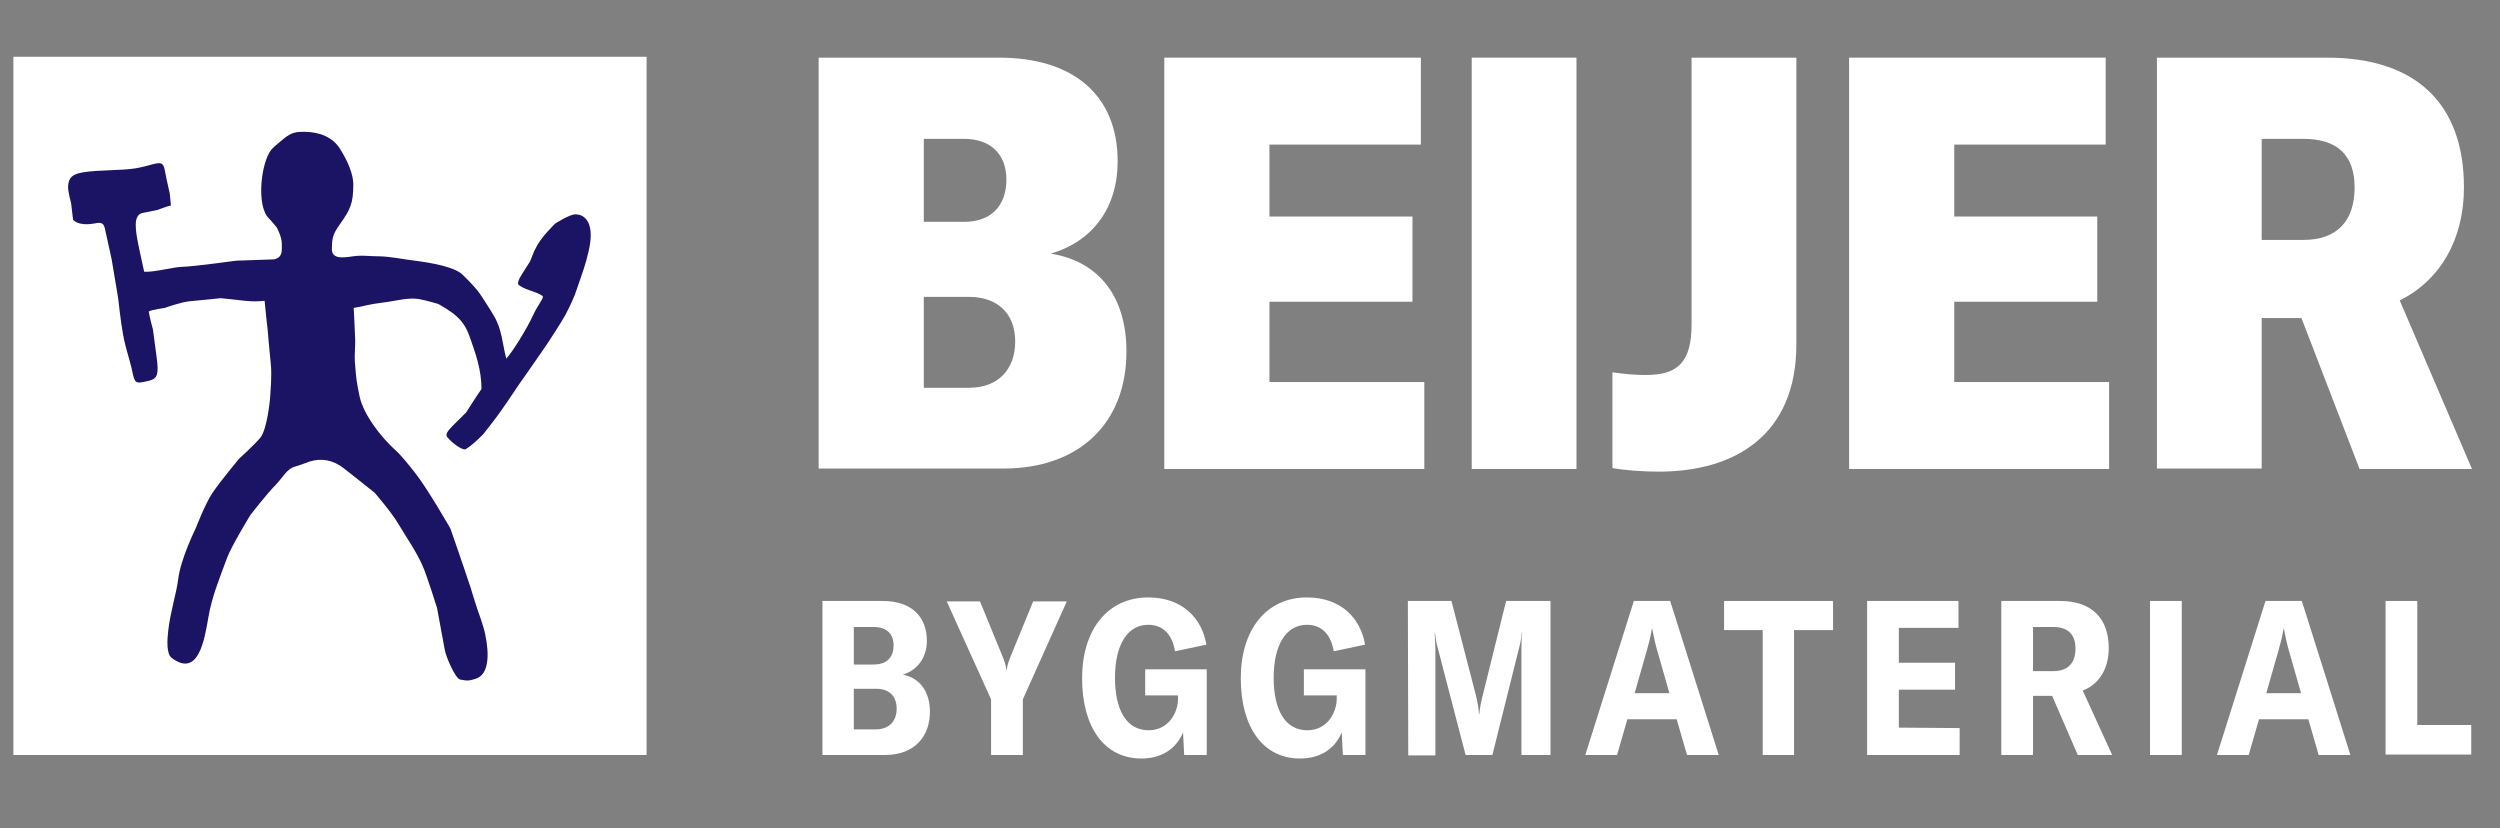
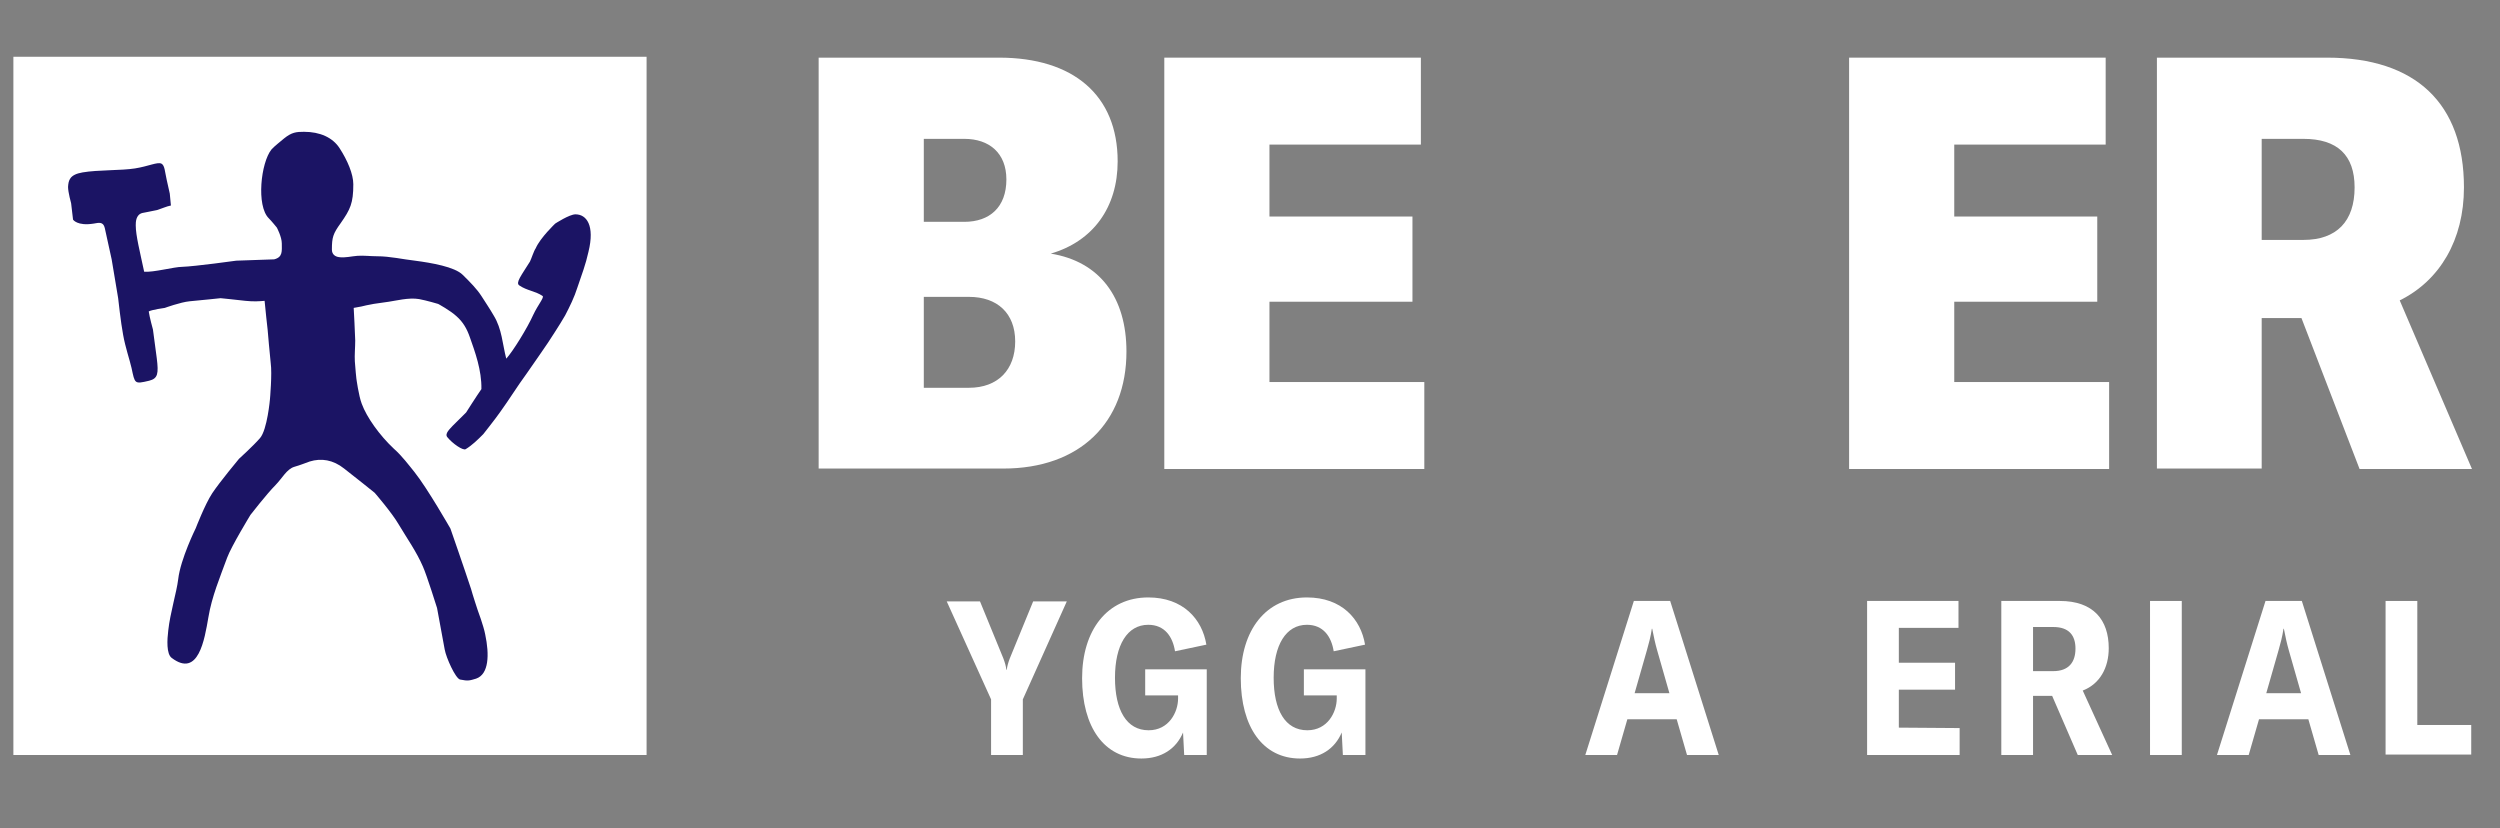
<svg xmlns="http://www.w3.org/2000/svg" width="157" height="52" viewBox="0 0 157 52" fill="none">
  <rect x="0" y="0" width="157" height="52" fill="#808080" stroke="none" />
  <path d="M40.605 3.565H0.841V47.414H40.605V3.565Z" fill="white" />
  <path d="M33.642 15.594C33.522 15.761 33.378 16.232 33.282 16.426C32.729 17.313 32.369 17.756 32.609 17.922C33.089 18.255 33.642 18.283 34.074 18.588C34.194 18.671 33.786 19.142 33.498 19.752C33.113 20.611 32.201 22.08 31.793 22.524C31.553 21.609 31.529 20.666 31 19.807C30.76 19.392 30.496 19.003 30.232 18.588C29.944 18.144 29.536 17.729 29.055 17.257C28.551 16.758 27.11 16.509 26.054 16.37C25.309 16.287 24.493 16.093 23.677 16.093C23.268 16.093 22.836 16.038 22.452 16.065C22.068 16.093 21.66 16.204 21.299 16.149C21.059 16.121 20.843 15.982 20.843 15.677C20.843 14.901 20.915 14.68 21.395 14.014C21.996 13.155 22.188 12.767 22.188 11.575C22.188 10.938 21.828 10.079 21.323 9.302C20.891 8.637 20.099 8.277 19.09 8.277C18.61 8.277 18.322 8.305 17.841 8.693C17.649 8.859 17.217 9.192 17.049 9.386C16.377 10.217 16.089 12.933 16.881 13.71C17.049 13.876 17.385 14.291 17.385 14.291C17.385 14.291 17.697 14.874 17.697 15.289C17.697 15.761 17.769 16.149 17.217 16.287L14.84 16.37C14.84 16.37 12.247 16.731 11.43 16.758C10.95 16.758 9.605 17.119 9.053 17.063C8.789 15.816 8.525 14.79 8.525 14.153C8.525 13.959 8.525 13.488 8.933 13.377C9.197 13.321 9.533 13.266 9.893 13.183C10.158 13.1 10.446 12.961 10.734 12.906L10.662 12.157C10.662 12.157 10.518 11.492 10.47 11.298C10.35 10.771 10.35 10.383 10.133 10.273C9.869 10.162 9.341 10.439 8.477 10.577C7.612 10.716 6.147 10.661 5.187 10.827C4.37 10.965 4.298 11.326 4.274 11.742C4.274 12.074 4.467 12.767 4.467 12.767L4.587 13.793C4.587 13.793 4.851 14.208 5.883 14.042C6.195 13.987 6.484 13.903 6.58 14.319C6.796 15.289 7.012 16.287 7.012 16.287L7.42 18.726C7.42 18.726 7.588 20.279 7.732 21.027C7.876 21.831 8.14 22.579 8.26 23.106C8.477 24.104 8.429 24.131 9.365 23.91C9.917 23.771 9.965 23.466 9.845 22.496C9.749 21.803 9.605 20.694 9.605 20.694C9.605 20.694 9.389 19.918 9.341 19.558C9.533 19.447 10.35 19.336 10.35 19.336C10.35 19.336 11.334 18.976 11.91 18.92C12.535 18.865 13.855 18.726 13.855 18.726C13.855 18.726 14.96 18.837 15.416 18.893C15.944 18.948 16.281 18.92 16.617 18.893C16.641 19.225 16.809 20.722 16.809 20.722C16.809 20.722 16.953 22.413 17.001 22.801C17.097 23.466 16.953 25.074 16.953 25.074C16.953 25.074 16.785 26.986 16.329 27.513C15.896 28.012 15.008 28.815 15.008 28.815C15.008 28.815 13.807 30.257 13.327 30.977C12.871 31.67 12.295 33.167 12.295 33.167C12.295 33.167 11.334 35.107 11.19 36.382C11.094 37.186 10.686 38.489 10.566 39.597C10.494 40.18 10.446 41.066 10.782 41.316C12.463 42.591 12.847 40.152 13.087 38.766C13.303 37.463 13.807 36.271 14.264 35.024C14.528 34.303 15.728 32.336 15.728 32.336C15.728 32.336 16.737 31.033 17.313 30.451C17.721 30.035 18.01 29.453 18.49 29.314C18.874 29.203 19.138 29.093 19.45 28.982C20.171 28.76 20.915 28.871 21.611 29.425C22.26 29.924 23.532 30.95 23.532 30.95C23.532 30.95 24.613 32.197 25.045 32.945C25.573 33.832 26.15 34.636 26.558 35.578C26.798 36.105 27.447 38.184 27.447 38.184C27.447 38.184 27.831 40.29 27.927 40.789C28.023 41.316 28.599 42.591 28.887 42.674C29.416 42.785 29.512 42.73 29.896 42.619C30.712 42.342 30.736 41.094 30.472 39.847C30.376 39.32 29.992 38.295 29.992 38.295C29.992 38.295 29.68 37.352 29.584 36.992C29.175 35.745 28.287 33.195 28.287 33.195C28.287 33.195 26.846 30.672 26.03 29.647C25.67 29.203 25.237 28.621 24.733 28.178C23.845 27.346 23.028 26.21 22.716 25.351C22.524 24.852 22.38 23.771 22.38 23.771C22.38 23.771 22.308 23.106 22.284 22.69C22.26 22.302 22.308 21.803 22.308 21.387C22.284 20.583 22.236 19.863 22.212 19.336C23.1 19.198 22.716 19.17 24.421 18.948C24.829 18.893 25.67 18.671 26.318 18.782C26.774 18.865 27.518 19.087 27.518 19.087C27.518 19.087 28.287 19.502 28.671 19.863C29.079 20.223 29.32 20.639 29.512 21.193C29.824 22.08 30.256 23.244 30.232 24.436C29.92 24.88 29.271 25.905 29.271 25.905C29.271 25.905 28.743 26.432 28.431 26.737C28.263 26.931 27.903 27.235 28.095 27.457C28.407 27.845 29.079 28.317 29.247 28.206C29.656 27.956 29.992 27.624 30.352 27.263C30.352 27.263 31.12 26.293 31.409 25.877C32.009 25.046 32.441 24.325 33.089 23.438C33.522 22.828 34.41 21.526 34.41 21.526C34.41 21.526 35.178 20.362 35.491 19.807C35.779 19.253 36.067 18.671 36.259 18.061C36.523 17.285 36.787 16.592 36.955 15.816C37.364 14.153 36.835 13.46 36.139 13.46C35.755 13.46 34.866 14.042 34.866 14.042C34.866 14.042 33.93 14.929 33.642 15.594Z" fill="#1B1464" />
  <path d="M70.741 22.08C70.741 26.542 67.812 29.425 63.009 29.425H51.411V3.62H62.745C67.403 3.62 70.189 5.976 70.189 10.134C70.189 13.016 68.652 15.151 65.987 15.927C69.06 16.426 70.741 18.671 70.741 22.08ZM58.015 8.72V13.931H60.56C62.145 13.931 63.201 13.016 63.201 11.27C63.201 9.607 62.121 8.72 60.56 8.72H58.015ZM63.754 21.442C63.754 19.669 62.625 18.643 60.848 18.643H58.015V24.353H60.848C62.673 24.353 63.754 23.216 63.754 21.442Z" fill="white" />
  <path d="M89.447 23.992V29.453H73.118V3.62H89.231V9.08H79.722V13.598H88.702V18.948H79.722V23.992H89.447Z" fill="white" />
-   <path d="M92.424 29.453V3.62H99.003V29.453H92.424Z" fill="white" />
  <path d="M132.453 23.992V29.453H116.124V3.62H132.236V9.08H122.727V13.598H131.708V18.948H122.727V23.992H132.453Z" fill="white" />
  <path d="M144.531 19.973H142.034V29.425H135.454V3.62H146.14C151.711 3.62 154.736 6.503 154.736 11.769C154.736 15.067 153.223 17.617 150.702 18.865L155.24 29.453H148.181L144.531 19.973ZM142.034 15.067H144.651C146.74 15.067 147.869 13.903 147.869 11.769C147.869 9.746 146.788 8.72 144.651 8.72H142.034V15.067Z" fill="white" />
-   <path d="M58.399 44.697C58.399 46.222 57.462 47.414 55.565 47.414H51.651V37.74H55.421C57.342 37.74 58.207 38.821 58.207 40.235C58.207 41.233 57.678 42.064 56.694 42.369C57.751 42.563 58.399 43.422 58.399 44.697ZM53.62 39.376V41.731H54.869C55.758 41.731 56.118 41.205 56.118 40.54C56.118 39.847 55.733 39.376 54.869 39.376H53.62ZM56.31 44.503C56.31 43.755 55.878 43.256 55.037 43.256H53.62V45.806H54.989C55.902 45.806 56.31 45.224 56.31 44.503Z" fill="white" />
  <path d="M62.24 43.921L59.455 37.768H61.544L63.009 41.343C63.105 41.593 63.177 41.842 63.201 42.064H63.225C63.249 41.842 63.321 41.593 63.417 41.343L64.882 37.768H66.995L64.234 43.921V47.413H62.24V43.921Z" fill="white" />
  <path d="M67.956 42.591C67.956 39.57 69.541 37.519 72.11 37.519C74.295 37.519 75.496 38.877 75.76 40.484L73.791 40.9C73.647 39.985 73.143 39.237 72.11 39.237C70.79 39.237 70.021 40.512 70.021 42.563C70.021 44.587 70.742 45.861 72.134 45.861C73.407 45.861 73.983 44.725 73.983 43.866V43.672H71.918V42.036H75.784V47.414H74.367L74.295 46C73.863 47.026 72.951 47.635 71.678 47.635C69.349 47.635 67.956 45.667 67.956 42.591Z" fill="white" />
  <path d="M77.921 42.591C77.921 39.57 79.506 37.519 82.075 37.519C84.26 37.519 85.461 38.877 85.725 40.484L83.756 40.9C83.612 39.985 83.108 39.237 82.075 39.237C80.754 39.237 79.986 40.512 79.986 42.563C79.986 44.587 80.706 45.861 82.099 45.861C83.372 45.861 83.948 44.725 83.948 43.866V43.672H81.883V42.036H85.749V47.414H84.332L84.26 46C83.828 47.026 82.915 47.635 81.643 47.635C79.314 47.635 77.921 45.667 77.921 42.591Z" fill="white" />
-   <path d="M88.414 37.74H91.151L92.688 43.672C92.808 44.143 92.856 44.503 92.88 44.836H92.904C92.928 44.503 93 44.115 93.121 43.644L94.585 37.74H97.371V47.414H95.546V40.817C95.546 40.456 95.546 40.096 95.594 39.736H95.57C95.546 40.013 95.474 40.429 95.402 40.678L93.721 47.414H92.04L90.287 40.678C90.215 40.429 90.143 40.013 90.119 39.764H90.095C90.119 40.096 90.143 40.456 90.143 40.845V47.441H88.438L88.414 37.74Z" fill="white" />
  <path d="M105.296 45.169H102.198L101.55 47.414H99.557L102.606 37.74H104.887L107.937 47.414H105.944L105.296 45.169ZM104.839 43.533L104.071 40.845C103.951 40.429 103.855 39.985 103.759 39.486H103.735C103.663 39.985 103.543 40.429 103.423 40.845L102.654 43.533H104.839Z" fill="white" />
-   <path d="M115.116 39.57H112.667V47.414H110.698V39.57H108.272V37.74H115.116V39.57Z" fill="white" />
  <path d="M123.065 45.723V47.414H117.254V37.74H122.993V39.431H119.247V41.621H122.777V43.311H119.247V45.695L123.065 45.723Z" fill="white" />
  <path d="M128.875 43.7H127.675V47.414H125.682V37.74H129.356C131.469 37.74 132.429 38.932 132.429 40.706C132.429 41.926 131.877 42.951 130.796 43.367L132.645 47.414H130.484L128.875 43.7ZM127.675 42.147H128.947C129.908 42.147 130.34 41.593 130.34 40.734C130.34 39.902 129.932 39.376 128.947 39.376H127.675V42.147Z" fill="white" />
  <path d="M135.022 47.414V37.74H137.015V47.414H135.022Z" fill="white" />
  <path d="M144.964 45.169H141.866L141.218 47.414H139.225L142.274 37.74H144.555L147.605 47.414H145.612L144.964 45.169ZM144.507 43.533L143.739 40.845C143.619 40.429 143.523 39.985 143.427 39.486H143.403C143.331 39.985 143.211 40.429 143.091 40.845L142.322 43.533H144.507Z" fill="white" />
  <path d="M149.814 37.74H151.807V45.529H155.193V47.386H149.814V37.74Z" fill="white" />
-   <path d="M101.285 23.383C102.029 23.494 102.677 23.549 103.374 23.549C105.391 23.549 106.231 22.717 106.231 20.361V3.62H112.811V21.636C112.811 27.291 108.993 29.619 104.166 29.619C103.182 29.619 102.053 29.536 101.261 29.397V23.383H101.285Z" fill="white" />
</svg>